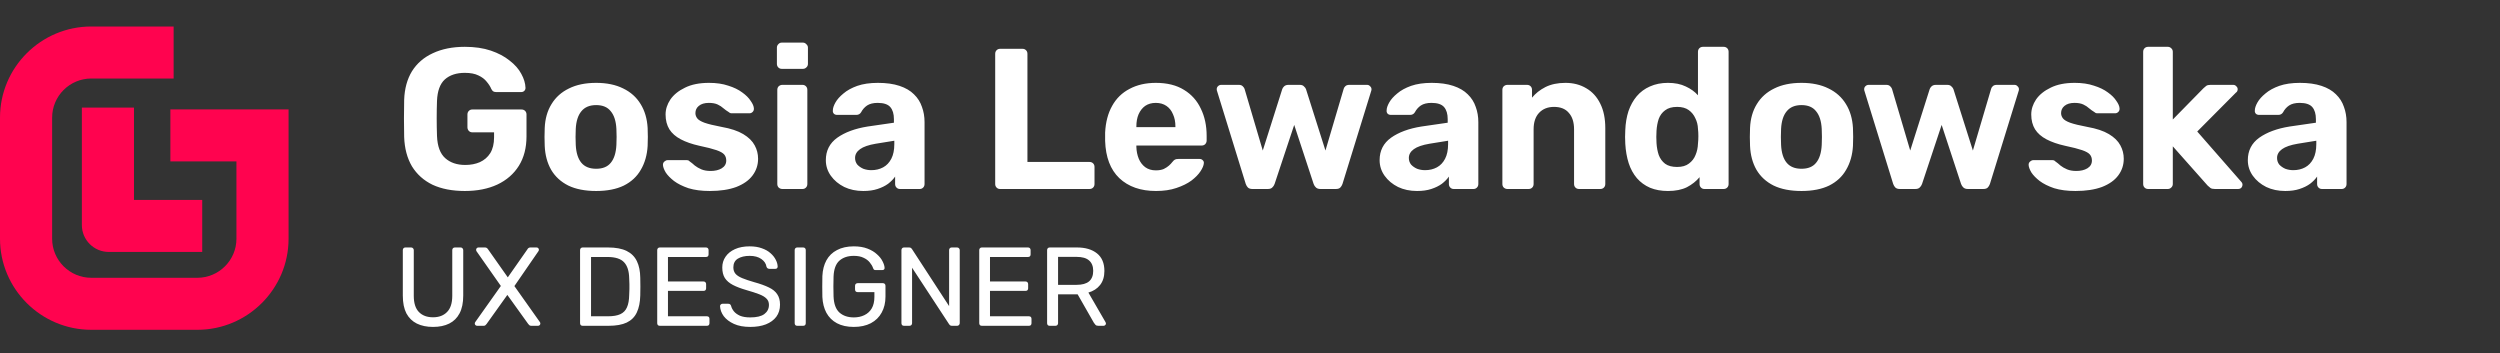
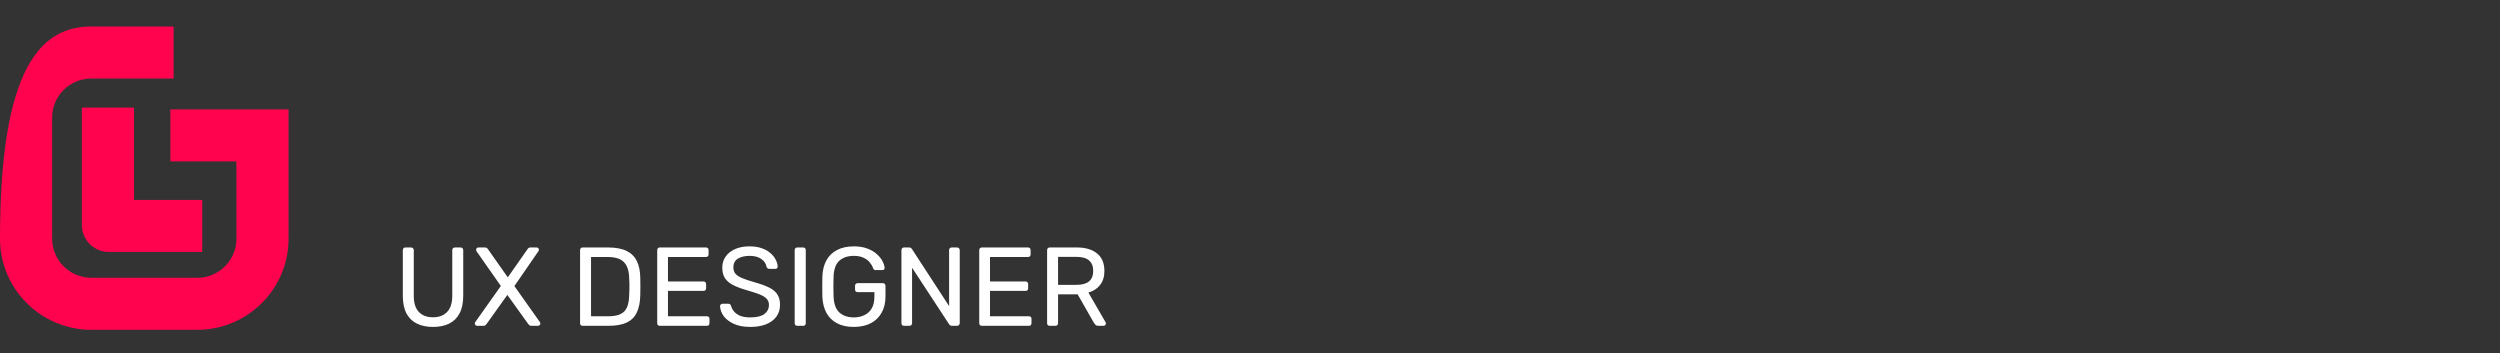
<svg xmlns="http://www.w3.org/2000/svg" width="849" height="120" viewBox="0 0 849 120" fill="none">
  <rect x="0" y="0" width="849" height="120" fill="#333333" stroke="none" />
  <g clip-path="url(#clip0_69_10484)">
    <path d="M68.672 85.56H36.95C31.897 85.56 27.801 81.473 27.801 76.432V36.543H45.504V67.897H68.674V85.56H68.672Z" fill="#FF034F" />
-     <path d="M66.993 112H31.007C13.909 112 0 98.123 0 81.065V39.936C0 22.878 13.909 9 31.007 9H58.965V26.662H31.007C23.672 26.662 17.704 32.616 17.704 39.936V81.067C17.704 88.385 23.672 94.339 31.007 94.339H66.993C74.328 94.339 80.296 88.385 80.296 81.067V54.808H57.86V37.146H97.999V81.067C97.999 98.125 84.089 112.002 66.991 112.002L66.993 112Z" fill="#FF034F" />
+     <path d="M66.993 112H31.007C13.909 112 0 98.123 0 81.065C0 22.878 13.909 9 31.007 9H58.965V26.662H31.007C23.672 26.662 17.704 32.616 17.704 39.936V81.067C17.704 88.385 23.672 94.339 31.007 94.339H66.993C74.328 94.339 80.296 88.385 80.296 81.067V54.808H57.86V37.146H97.999V81.067C97.999 98.125 84.089 112.002 66.991 112.002L66.993 112Z" fill="#FF034F" />
  </g>
-   <path d="M157.857 64.86C153.595 64.86 149.946 64.157 146.909 62.752C143.917 61.301 141.582 59.216 139.905 56.496C138.273 53.73 137.389 50.398 137.253 46.5C137.207 44.55 137.185 42.465 137.185 40.244C137.185 38.022 137.207 35.914 137.253 33.92C137.389 30.112 138.273 26.87 139.905 24.196C141.582 21.521 143.939 19.481 146.977 18.076C150.059 16.625 153.686 15.9 157.857 15.9C161.211 15.9 164.158 16.33 166.697 17.192C169.235 18.053 171.366 19.186 173.089 20.592C174.857 21.952 176.171 23.448 177.033 25.08C177.939 26.712 178.415 28.298 178.461 29.84C178.461 30.248 178.325 30.588 178.053 30.86C177.781 31.132 177.418 31.268 176.965 31.268H168.533C168.079 31.268 167.717 31.177 167.445 30.996C167.218 30.814 167.014 30.542 166.833 30.18C166.515 29.409 165.994 28.593 165.269 27.732C164.589 26.87 163.659 26.168 162.481 25.624C161.302 25.034 159.761 24.74 157.857 24.74C155.001 24.74 152.734 25.488 151.057 26.984C149.425 28.48 148.541 30.905 148.405 34.26C148.269 38.158 148.269 42.125 148.405 46.16C148.541 49.65 149.47 52.166 151.193 53.708C152.915 55.249 155.182 56.02 157.993 56.02C159.851 56.02 161.506 55.702 162.957 55.068C164.453 54.388 165.631 53.368 166.493 52.008C167.354 50.602 167.785 48.812 167.785 46.636V44.936H160.373C159.919 44.936 159.534 44.777 159.217 44.46C158.899 44.097 158.741 43.689 158.741 43.236V38.884C158.741 38.385 158.899 37.977 159.217 37.66C159.534 37.342 159.919 37.184 160.373 37.184H177.101C177.599 37.184 178.007 37.342 178.325 37.66C178.642 37.977 178.801 38.385 178.801 38.884V46.296C178.801 50.194 177.939 53.526 176.217 56.292C174.494 59.057 172.046 61.188 168.873 62.684C165.745 64.134 162.073 64.86 157.857 64.86ZM202.462 64.86C198.699 64.86 195.549 64.248 193.01 63.024C190.471 61.754 188.522 59.964 187.162 57.652C185.847 55.34 185.122 52.642 184.986 49.56C184.941 48.653 184.918 47.633 184.918 46.5C184.918 45.321 184.941 44.301 184.986 43.44C185.122 40.312 185.893 37.614 187.298 35.348C188.703 33.036 190.675 31.268 193.214 30.044C195.753 28.774 198.835 28.14 202.462 28.14C206.043 28.14 209.103 28.774 211.642 30.044C214.181 31.268 216.153 33.036 217.558 35.348C218.963 37.614 219.757 40.312 219.938 43.44C219.983 44.301 220.006 45.321 220.006 46.5C220.006 47.633 219.983 48.653 219.938 49.56C219.757 52.642 218.986 55.34 217.626 57.652C216.311 59.964 214.385 61.754 211.846 63.024C209.307 64.248 206.179 64.86 202.462 64.86ZM202.462 57.312C204.683 57.312 206.338 56.632 207.426 55.272C208.559 53.912 209.194 51.894 209.33 49.22C209.375 48.54 209.398 47.633 209.398 46.5C209.398 45.366 209.375 44.46 209.33 43.78C209.194 41.15 208.559 39.156 207.426 37.796C206.338 36.39 204.683 35.688 202.462 35.688C200.241 35.688 198.563 36.39 197.43 37.796C196.297 39.156 195.662 41.15 195.526 43.78C195.481 44.46 195.458 45.366 195.458 46.5C195.458 47.633 195.481 48.54 195.526 49.22C195.662 51.894 196.297 53.912 197.43 55.272C198.563 56.632 200.241 57.312 202.462 57.312ZM241.058 64.86C238.247 64.86 235.822 64.542 233.782 63.908C231.787 63.228 230.155 62.412 228.886 61.46C227.662 60.508 226.733 59.556 226.098 58.604C225.509 57.606 225.191 56.768 225.146 56.088C225.101 55.589 225.259 55.181 225.622 54.864C225.985 54.546 226.347 54.388 226.71 54.388H233.306C233.487 54.388 233.623 54.41 233.714 54.456C233.85 54.501 234.009 54.614 234.19 54.796C234.779 55.204 235.369 55.68 235.958 56.224C236.593 56.722 237.341 57.153 238.202 57.516C239.063 57.878 240.106 58.06 241.33 58.06C242.826 58.06 244.073 57.765 245.07 57.176C246.113 56.541 246.634 55.657 246.634 54.524C246.634 53.708 246.407 53.028 245.954 52.484C245.501 51.94 244.617 51.441 243.302 50.988C241.987 50.534 240.038 50.036 237.454 49.492C235.006 48.948 232.921 48.222 231.198 47.316C229.475 46.409 228.183 45.276 227.322 43.916C226.461 42.51 226.03 40.833 226.03 38.884C226.03 37.116 226.574 35.416 227.662 33.784C228.795 32.152 230.45 30.814 232.626 29.772C234.802 28.684 237.522 28.14 240.786 28.14C243.279 28.14 245.455 28.457 247.314 29.092C249.218 29.681 250.805 30.452 252.074 31.404C253.343 32.31 254.295 33.262 254.93 34.26C255.61 35.212 255.973 36.05 256.018 36.776C256.063 37.274 255.927 37.682 255.61 38C255.293 38.317 254.93 38.476 254.522 38.476H248.47C248.243 38.476 248.039 38.43 247.858 38.34C247.677 38.249 247.518 38.136 247.382 38C246.838 37.682 246.271 37.274 245.682 36.776C245.138 36.277 244.481 35.846 243.71 35.484C242.939 35.121 241.942 34.94 240.718 34.94C239.267 34.94 238.134 35.28 237.318 35.96C236.547 36.594 236.162 37.41 236.162 38.408C236.162 39.042 236.366 39.632 236.774 40.176C237.182 40.72 237.998 41.218 239.222 41.672C240.491 42.125 242.441 42.601 245.07 43.1C248.153 43.644 250.601 44.46 252.414 45.548C254.227 46.636 255.519 47.905 256.29 49.356C257.061 50.761 257.446 52.28 257.446 53.912C257.446 56.042 256.811 57.946 255.542 59.624C254.318 61.256 252.482 62.548 250.034 63.5C247.586 64.406 244.594 64.86 241.058 64.86ZM265.672 64.18C265.219 64.18 264.811 64.021 264.448 63.704C264.131 63.386 263.972 62.978 263.972 62.48V30.52C263.972 30.021 264.131 29.613 264.448 29.296C264.811 28.978 265.219 28.82 265.672 28.82H272.54C272.993 28.82 273.379 28.978 273.696 29.296C274.013 29.613 274.172 30.021 274.172 30.52V62.48C274.172 62.978 274.013 63.386 273.696 63.704C273.379 64.021 272.993 64.18 272.54 64.18H265.672ZM265.468 23.38C265.015 23.38 264.629 23.221 264.312 22.904C263.995 22.586 263.836 22.178 263.836 21.68V16.172C263.836 15.718 263.995 15.333 264.312 15.016C264.629 14.653 265.015 14.472 265.468 14.472H272.676C273.129 14.472 273.515 14.653 273.832 15.016C274.195 15.333 274.376 15.718 274.376 16.172V21.68C274.376 22.178 274.195 22.586 273.832 22.904C273.515 23.221 273.129 23.38 272.676 23.38H265.468ZM293.17 64.86C290.768 64.86 288.614 64.406 286.71 63.5C284.806 62.548 283.288 61.278 282.154 59.692C281.021 58.105 280.454 56.337 280.454 54.388C280.454 51.169 281.746 48.63 284.33 46.772C286.96 44.913 290.405 43.644 294.666 42.964L303.574 41.672V40.448C303.574 38.68 303.166 37.32 302.35 36.368C301.534 35.416 300.106 34.94 298.066 34.94C296.57 34.94 295.369 35.234 294.462 35.824C293.601 36.413 292.921 37.184 292.422 38.136C292.06 38.725 291.516 39.02 290.79 39.02H284.33C283.832 39.02 283.446 38.884 283.174 38.612C282.902 38.294 282.789 37.932 282.834 37.524C282.834 36.753 283.129 35.846 283.718 34.804C284.308 33.761 285.214 32.741 286.438 31.744C287.662 30.701 289.226 29.84 291.13 29.16C293.08 28.48 295.414 28.14 298.134 28.14C300.99 28.14 303.438 28.48 305.478 29.16C307.518 29.84 309.15 30.792 310.374 32.016C311.644 33.24 312.55 34.668 313.094 36.3C313.684 37.886 313.978 39.609 313.978 41.468V62.48C313.978 62.978 313.82 63.386 313.502 63.704C313.185 64.021 312.8 64.18 312.346 64.18H305.614C305.161 64.18 304.776 64.021 304.458 63.704C304.141 63.386 303.982 62.978 303.982 62.48V59.964C303.393 60.825 302.6 61.641 301.602 62.412C300.605 63.137 299.404 63.726 297.998 64.18C296.638 64.633 295.029 64.86 293.17 64.86ZM295.89 57.788C297.386 57.788 298.724 57.47 299.902 56.836C301.081 56.201 302.01 55.226 302.69 53.912C303.37 52.597 303.71 50.942 303.71 48.948V47.792L297.386 48.812C294.984 49.22 293.216 49.832 292.082 50.648C290.949 51.464 290.382 52.461 290.382 53.64C290.382 54.501 290.632 55.249 291.13 55.884C291.674 56.473 292.354 56.949 293.17 57.312C294.032 57.629 294.938 57.788 295.89 57.788ZM339.6 64.18C339.146 64.18 338.761 64.021 338.444 63.704C338.126 63.386 337.968 62.978 337.968 62.48V18.28C337.968 17.781 338.126 17.373 338.444 17.056C338.761 16.738 339.146 16.58 339.6 16.58H347.284C347.737 16.58 348.122 16.738 348.44 17.056C348.757 17.373 348.916 17.781 348.916 18.28V55H369.996C370.494 55 370.902 55.158 371.22 55.476C371.537 55.793 371.696 56.201 371.696 56.7V62.48C371.696 62.978 371.537 63.386 371.22 63.704C370.902 64.021 370.494 64.18 369.996 64.18H339.6ZM392.574 64.86C387.36 64.86 383.212 63.409 380.13 60.508C377.092 57.606 375.483 53.39 375.302 47.86C375.302 47.497 375.302 47.021 375.302 46.432C375.302 45.797 375.302 45.321 375.302 45.004C375.483 41.468 376.276 38.453 377.682 35.96C379.087 33.421 381.059 31.494 383.598 30.18C386.136 28.82 389.106 28.14 392.506 28.14C396.359 28.14 399.555 28.933 402.094 30.52C404.632 32.061 406.536 34.192 407.806 36.912C409.12 39.586 409.778 42.669 409.778 46.16V47.724C409.778 48.177 409.619 48.585 409.302 48.948C408.984 49.265 408.576 49.424 408.078 49.424H385.91C385.91 49.424 385.91 49.492 385.91 49.628C385.91 49.718 385.91 49.809 385.91 49.9C385.955 51.35 386.227 52.688 386.726 53.912C387.224 55.09 387.95 56.042 388.902 56.768C389.899 57.493 391.1 57.856 392.506 57.856C393.594 57.856 394.5 57.697 395.226 57.38C395.951 57.017 396.54 56.632 396.994 56.224C397.492 55.77 397.855 55.385 398.082 55.068C398.49 54.569 398.807 54.274 399.034 54.184C399.306 54.048 399.691 53.98 400.19 53.98H407.398C407.806 53.98 408.146 54.116 408.418 54.388C408.735 54.66 408.871 55 408.826 55.408C408.78 56.178 408.395 57.108 407.67 58.196C406.99 59.238 405.97 60.281 404.61 61.324C403.25 62.321 401.55 63.16 399.51 63.84C397.515 64.52 395.203 64.86 392.574 64.86ZM385.91 43.168H399.17V42.964C399.17 41.377 398.898 39.994 398.354 38.816C397.855 37.592 397.107 36.64 396.11 35.96C395.112 35.28 393.911 34.94 392.506 34.94C391.1 34.94 389.899 35.28 388.902 35.96C387.95 36.64 387.202 37.592 386.658 38.816C386.159 39.994 385.91 41.377 385.91 42.964V43.168ZM425.303 64.18C424.668 64.18 424.17 64.021 423.807 63.704C423.49 63.386 423.24 62.978 423.059 62.48L413.335 30.996C413.244 30.769 413.199 30.542 413.199 30.316C413.199 29.908 413.335 29.568 413.607 29.296C413.924 28.978 414.287 28.82 414.695 28.82H420.747C421.291 28.82 421.722 28.978 422.039 29.296C422.356 29.613 422.56 29.908 422.651 30.18L428.839 51.124L435.435 30.316C435.526 29.998 435.73 29.681 436.047 29.364C436.41 29.001 436.908 28.82 437.543 28.82H441.419C442.054 28.82 442.53 29.001 442.847 29.364C443.21 29.681 443.436 29.998 443.527 30.316L450.123 51.124L456.311 30.18C456.356 29.908 456.538 29.613 456.855 29.296C457.172 28.978 457.626 28.82 458.215 28.82H464.267C464.675 28.82 465.015 28.978 465.287 29.296C465.604 29.568 465.763 29.908 465.763 30.316C465.763 30.542 465.718 30.769 465.627 30.996L455.903 62.48C455.722 62.978 455.472 63.386 455.155 63.704C454.838 64.021 454.339 64.18 453.659 64.18H448.423C447.788 64.18 447.29 64.021 446.927 63.704C446.564 63.386 446.292 62.978 446.111 62.48L439.515 42.42L432.851 62.48C432.67 62.978 432.398 63.386 432.035 63.704C431.718 64.021 431.219 64.18 430.539 64.18H425.303ZM481.233 64.86C478.83 64.86 476.677 64.406 474.773 63.5C472.869 62.548 471.35 61.278 470.217 59.692C469.084 58.105 468.517 56.337 468.517 54.388C468.517 51.169 469.809 48.63 472.393 46.772C475.022 44.913 478.468 43.644 482.729 42.964L491.637 41.672V40.448C491.637 38.68 491.229 37.32 490.413 36.368C489.597 35.416 488.169 34.94 486.129 34.94C484.633 34.94 483.432 35.234 482.525 35.824C481.664 36.413 480.984 37.184 480.485 38.136C480.122 38.725 479.578 39.02 478.853 39.02H472.393C471.894 39.02 471.509 38.884 471.237 38.612C470.965 38.294 470.852 37.932 470.897 37.524C470.897 36.753 471.192 35.846 471.781 34.804C472.37 33.761 473.277 32.741 474.501 31.744C475.725 30.701 477.289 29.84 479.193 29.16C481.142 28.48 483.477 28.14 486.197 28.14C489.053 28.14 491.501 28.48 493.541 29.16C495.581 29.84 497.213 30.792 498.437 32.016C499.706 33.24 500.613 34.668 501.157 36.3C501.746 37.886 502.041 39.609 502.041 41.468V62.48C502.041 62.978 501.882 63.386 501.565 63.704C501.248 64.021 500.862 64.18 500.409 64.18H493.677C493.224 64.18 492.838 64.021 492.521 63.704C492.204 63.386 492.045 62.978 492.045 62.48V59.964C491.456 60.825 490.662 61.641 489.665 62.412C488.668 63.137 487.466 63.726 486.061 64.18C484.701 64.633 483.092 64.86 481.233 64.86ZM483.953 57.788C485.449 57.788 486.786 57.47 487.965 56.836C489.144 56.201 490.073 55.226 490.753 53.912C491.433 52.597 491.773 50.942 491.773 48.948V47.792L485.449 48.812C483.046 49.22 481.278 49.832 480.145 50.648C479.012 51.464 478.445 52.461 478.445 53.64C478.445 54.501 478.694 55.249 479.193 55.884C479.737 56.473 480.417 56.949 481.233 57.312C482.094 57.629 483.001 57.788 483.953 57.788ZM511.906 64.18C511.453 64.18 511.045 64.021 510.682 63.704C510.365 63.386 510.206 62.978 510.206 62.48V30.52C510.206 30.021 510.365 29.613 510.682 29.296C511.045 28.978 511.453 28.82 511.906 28.82H518.57C519.069 28.82 519.477 28.978 519.794 29.296C520.112 29.613 520.27 30.021 520.27 30.52V33.172C521.449 31.721 522.968 30.52 524.826 29.568C526.73 28.616 528.997 28.14 531.626 28.14C534.301 28.14 536.658 28.752 538.698 29.976C540.738 31.154 542.325 32.9 543.458 35.212C544.592 37.478 545.158 40.244 545.158 43.508V62.48C545.158 62.978 545 63.386 544.682 63.704C544.365 64.021 543.957 64.18 543.458 64.18H536.25C535.752 64.18 535.344 64.021 535.026 63.704C534.709 63.386 534.55 62.978 534.55 62.48V43.916C534.55 41.513 533.961 39.654 532.782 38.34C531.649 36.98 529.972 36.3 527.75 36.3C525.62 36.3 523.92 36.98 522.65 38.34C521.426 39.654 520.814 41.513 520.814 43.916V62.48C520.814 62.978 520.656 63.386 520.338 63.704C520.021 64.021 519.613 64.18 519.114 64.18H511.906ZM566.429 64.86C564.163 64.86 562.145 64.497 560.377 63.772C558.609 63.001 557.113 61.913 555.889 60.508C554.665 59.057 553.736 57.357 553.101 55.408C552.467 53.413 552.081 51.214 551.945 48.812C551.9 47.95 551.877 47.18 551.877 46.5C551.877 45.774 551.9 45.004 551.945 44.188C552.036 41.83 552.399 39.677 553.033 37.728C553.713 35.778 554.643 34.101 555.821 32.696C557.045 31.245 558.541 30.134 560.309 29.364C562.123 28.548 564.163 28.14 566.429 28.14C568.787 28.14 570.804 28.548 572.481 29.364C574.159 30.134 575.541 31.132 576.629 32.356V17.6C576.629 17.101 576.788 16.693 577.105 16.376C577.423 16.058 577.831 15.9 578.329 15.9H585.333C585.832 15.9 586.24 16.058 586.557 16.376C586.875 16.693 587.033 17.101 587.033 17.6V62.48C587.033 62.978 586.875 63.386 586.557 63.704C586.24 64.021 585.832 64.18 585.333 64.18H578.805C578.352 64.18 577.967 64.021 577.649 63.704C577.332 63.386 577.173 62.978 577.173 62.48V60.168C576.04 61.528 574.612 62.661 572.889 63.568C571.167 64.429 569.013 64.86 566.429 64.86ZM569.557 56.7C571.235 56.7 572.572 56.314 573.569 55.544C574.612 54.773 575.36 53.798 575.813 52.62C576.312 51.441 576.584 50.172 576.629 48.812C576.72 47.95 576.765 47.089 576.765 46.228C576.765 45.366 576.72 44.528 576.629 43.712C576.584 42.442 576.289 41.264 575.745 40.176C575.247 39.042 574.499 38.113 573.501 37.388C572.504 36.662 571.189 36.3 569.557 36.3C567.835 36.3 566.475 36.685 565.477 37.456C564.48 38.181 563.755 39.156 563.301 40.38C562.893 41.604 562.644 42.941 562.553 44.392C562.463 45.797 562.463 47.202 562.553 48.608C562.644 50.058 562.893 51.396 563.301 52.62C563.755 53.844 564.48 54.841 565.477 55.612C566.475 56.337 567.835 56.7 569.557 56.7ZM611.79 64.86C608.028 64.86 604.877 64.248 602.338 63.024C599.8 61.754 597.85 59.964 596.49 57.652C595.176 55.34 594.45 52.642 594.314 49.56C594.269 48.653 594.246 47.633 594.246 46.5C594.246 45.321 594.269 44.301 594.314 43.44C594.45 40.312 595.221 37.614 596.626 35.348C598.032 33.036 600.004 31.268 602.542 30.044C605.081 28.774 608.164 28.14 611.79 28.14C615.372 28.14 618.432 28.774 620.97 30.044C623.509 31.268 625.481 33.036 626.886 35.348C628.292 37.614 629.085 40.312 629.266 43.44C629.312 44.301 629.334 45.321 629.334 46.5C629.334 47.633 629.312 48.653 629.266 49.56C629.085 52.642 628.314 55.34 626.954 57.652C625.64 59.964 623.713 61.754 621.174 63.024C618.636 64.248 615.508 64.86 611.79 64.86ZM611.79 57.312C614.012 57.312 615.666 56.632 616.754 55.272C617.888 53.912 618.522 51.894 618.658 49.22C618.704 48.54 618.726 47.633 618.726 46.5C618.726 45.366 618.704 44.46 618.658 43.78C618.522 41.15 617.888 39.156 616.754 37.796C615.666 36.39 614.012 35.688 611.79 35.688C609.569 35.688 607.892 36.39 606.758 37.796C605.625 39.156 604.99 41.15 604.854 43.78C604.809 44.46 604.786 45.366 604.786 46.5C604.786 47.633 604.809 48.54 604.854 49.22C604.99 51.894 605.625 53.912 606.758 55.272C607.892 56.632 609.569 57.312 611.79 57.312ZM645.174 64.18C644.539 64.18 644.041 64.021 643.678 63.704C643.361 63.386 643.111 62.978 642.93 62.48L633.206 30.996C633.115 30.769 633.07 30.542 633.07 30.316C633.07 29.908 633.206 29.568 633.478 29.296C633.795 28.978 634.158 28.82 634.566 28.82H640.618C641.162 28.82 641.593 28.978 641.91 29.296C642.227 29.613 642.431 29.908 642.522 30.18L648.71 51.124L655.306 30.316C655.397 29.998 655.601 29.681 655.918 29.364C656.281 29.001 656.779 28.82 657.414 28.82H661.29C661.925 28.82 662.401 29.001 662.718 29.364C663.081 29.681 663.307 29.998 663.398 30.316L669.994 51.124L676.182 30.18C676.227 29.908 676.409 29.613 676.726 29.296C677.043 28.978 677.497 28.82 678.086 28.82H684.138C684.546 28.82 684.886 28.978 685.158 29.296C685.475 29.568 685.634 29.908 685.634 30.316C685.634 30.542 685.589 30.769 685.498 30.996L675.774 62.48C675.593 62.978 675.343 63.386 675.026 63.704C674.709 64.021 674.21 64.18 673.53 64.18H668.294C667.659 64.18 667.161 64.021 666.798 63.704C666.435 63.386 666.163 62.978 665.982 62.48L659.386 42.42L652.722 62.48C652.541 62.978 652.269 63.386 651.906 63.704C651.589 64.021 651.09 64.18 650.41 64.18H645.174ZM704.839 64.86C702.029 64.86 699.603 64.542 697.563 63.908C695.569 63.228 693.937 62.412 692.667 61.46C691.443 60.508 690.514 59.556 689.879 58.604C689.29 57.606 688.973 56.768 688.927 56.088C688.882 55.589 689.041 55.181 689.403 54.864C689.766 54.546 690.129 54.388 690.491 54.388H697.087C697.269 54.388 697.405 54.41 697.495 54.456C697.631 54.501 697.79 54.614 697.971 54.796C698.561 55.204 699.15 55.68 699.739 56.224C700.374 56.722 701.122 57.153 701.983 57.516C702.845 57.878 703.887 58.06 705.111 58.06C706.607 58.06 707.854 57.765 708.851 57.176C709.894 56.541 710.415 55.657 710.415 54.524C710.415 53.708 710.189 53.028 709.735 52.484C709.282 51.94 708.398 51.441 707.083 50.988C705.769 50.534 703.819 50.036 701.235 49.492C698.787 48.948 696.702 48.222 694.979 47.316C693.257 46.409 691.965 45.276 691.103 43.916C690.242 42.51 689.811 40.833 689.811 38.884C689.811 37.116 690.355 35.416 691.443 33.784C692.577 32.152 694.231 30.814 696.407 29.772C698.583 28.684 701.303 28.14 704.567 28.14C707.061 28.14 709.237 28.457 711.095 29.092C712.999 29.681 714.586 30.452 715.855 31.404C717.125 32.31 718.077 33.262 718.711 34.26C719.391 35.212 719.754 36.05 719.799 36.776C719.845 37.274 719.709 37.682 719.391 38C719.074 38.317 718.711 38.476 718.303 38.476H712.251C712.025 38.476 711.821 38.43 711.639 38.34C711.458 38.249 711.299 38.136 711.163 38C710.619 37.682 710.053 37.274 709.463 36.776C708.919 36.277 708.262 35.846 707.491 35.484C706.721 35.121 705.723 34.94 704.499 34.94C703.049 34.94 701.915 35.28 701.099 35.96C700.329 36.594 699.943 37.41 699.943 38.408C699.943 39.042 700.147 39.632 700.555 40.176C700.963 40.72 701.779 41.218 703.003 41.672C704.273 42.125 706.222 42.601 708.851 43.1C711.934 43.644 714.382 44.46 716.195 45.548C718.009 46.636 719.301 47.905 720.071 49.356C720.842 50.761 721.227 52.28 721.227 53.912C721.227 56.042 720.593 57.946 719.323 59.624C718.099 61.256 716.263 62.548 713.815 63.5C711.367 64.406 708.375 64.86 704.839 64.86ZM729.521 64.18C729.022 64.18 728.614 64.021 728.297 63.704C727.98 63.386 727.821 62.978 727.821 62.48V17.6C727.821 17.101 727.98 16.693 728.297 16.376C728.614 16.058 729.022 15.9 729.521 15.9H736.185C736.638 15.9 737.024 16.058 737.341 16.376C737.704 16.693 737.885 17.101 737.885 17.6V40.584L748.289 29.976C748.652 29.658 748.969 29.386 749.241 29.16C749.558 28.933 750.034 28.82 750.669 28.82H758.421C758.829 28.82 759.169 28.978 759.441 29.296C759.758 29.568 759.917 29.908 759.917 30.316C759.917 30.497 759.872 30.701 759.781 30.928C759.69 31.154 759.532 31.336 759.305 31.472L746.181 44.664L761.005 61.596C761.368 61.958 761.549 62.321 761.549 62.684C761.549 63.092 761.413 63.454 761.141 63.772C760.869 64.044 760.506 64.18 760.053 64.18H752.165C751.485 64.18 750.986 64.066 750.669 63.84C750.397 63.613 750.08 63.341 749.717 63.024L737.885 49.696V62.48C737.885 62.978 737.704 63.386 737.341 63.704C737.024 64.021 736.638 64.18 736.185 64.18H729.521ZM776.077 64.86C773.674 64.86 771.521 64.406 769.617 63.5C767.713 62.548 766.194 61.278 765.061 59.692C763.927 58.105 763.361 56.337 763.361 54.388C763.361 51.169 764.653 48.63 767.237 46.772C769.866 44.913 773.311 43.644 777.573 42.964L786.481 41.672V40.448C786.481 38.68 786.073 37.32 785.257 36.368C784.441 35.416 783.013 34.94 780.973 34.94C779.477 34.94 778.275 35.234 777.369 35.824C776.507 36.413 775.827 37.184 775.329 38.136C774.966 38.725 774.422 39.02 773.697 39.02H767.237C766.738 39.02 766.353 38.884 766.081 38.612C765.809 38.294 765.695 37.932 765.741 37.524C765.741 36.753 766.035 35.846 766.625 34.804C767.214 33.761 768.121 32.741 769.345 31.744C770.569 30.701 772.133 29.84 774.037 29.16C775.986 28.48 778.321 28.14 781.041 28.14C783.897 28.14 786.345 28.48 788.385 29.16C790.425 29.84 792.057 30.792 793.281 32.016C794.55 33.24 795.457 34.668 796.001 36.3C796.59 37.886 796.885 39.609 796.885 41.468V62.48C796.885 62.978 796.726 63.386 796.409 63.704C796.091 64.021 795.706 64.18 795.253 64.18H788.521C788.067 64.18 787.682 64.021 787.365 63.704C787.047 63.386 786.889 62.978 786.889 62.48V59.964C786.299 60.825 785.506 61.641 784.509 62.412C783.511 63.137 782.31 63.726 780.905 64.18C779.545 64.633 777.935 64.86 776.077 64.86ZM778.797 57.788C780.293 57.788 781.63 57.47 782.809 56.836C783.987 56.201 784.917 55.226 785.597 53.912C786.277 52.597 786.617 50.942 786.617 48.948V47.792L780.293 48.812C777.89 49.22 776.122 49.832 774.989 50.648C773.855 51.464 773.289 52.461 773.289 53.64C773.289 54.501 773.538 55.249 774.037 55.884C774.581 56.473 775.261 56.949 776.077 57.312C776.938 57.629 777.845 57.788 778.797 57.788Z" fill="white" />
  <path d="M147.055 111.021C144.927 111.021 143.09 110.641 141.545 109.881C140.025 109.121 138.847 107.968 138.011 106.423C137.2 104.852 136.795 102.838 136.795 100.381V84.953C136.795 84.674 136.871 84.459 137.023 84.307C137.175 84.129 137.39 84.041 137.669 84.041H139.607C139.885 84.041 140.101 84.129 140.253 84.307C140.43 84.459 140.519 84.674 140.519 84.953V100.457C140.519 102.939 141.101 104.776 142.267 105.967C143.432 107.157 145.028 107.753 147.055 107.753C149.056 107.753 150.639 107.157 151.805 105.967C152.995 104.776 153.591 102.939 153.591 100.457V84.953C153.591 84.674 153.667 84.459 153.819 84.307C153.996 84.129 154.211 84.041 154.465 84.041H156.441C156.694 84.041 156.897 84.129 157.049 84.307C157.226 84.459 157.315 84.674 157.315 84.953V100.381C157.315 102.838 156.897 104.852 156.061 106.423C155.25 107.968 154.085 109.121 152.565 109.881C151.045 110.641 149.208 111.021 147.055 111.021ZM162.034 110.641C161.832 110.641 161.642 110.565 161.464 110.413C161.312 110.261 161.236 110.083 161.236 109.881C161.236 109.779 161.249 109.691 161.274 109.615C161.325 109.513 161.363 109.437 161.388 109.387L170.09 97.113L161.806 85.295C161.73 85.143 161.692 84.978 161.692 84.801C161.692 84.598 161.768 84.421 161.92 84.269C162.072 84.117 162.25 84.041 162.452 84.041H164.732C164.986 84.041 165.188 84.104 165.34 84.231C165.492 84.332 165.632 84.484 165.758 84.687L172.446 94.187L179.096 84.687C179.198 84.484 179.324 84.332 179.476 84.231C179.654 84.104 179.856 84.041 180.084 84.041H182.25C182.453 84.041 182.63 84.117 182.782 84.269C182.934 84.421 183.01 84.598 183.01 84.801C183.01 84.978 182.96 85.143 182.858 85.295L174.688 97.151L183.352 109.387C183.403 109.437 183.441 109.513 183.466 109.615C183.492 109.691 183.504 109.779 183.504 109.881C183.504 110.083 183.428 110.261 183.276 110.413C183.124 110.565 182.934 110.641 182.706 110.641H180.388C180.16 110.641 179.958 110.577 179.78 110.451C179.628 110.324 179.489 110.172 179.362 109.995L172.294 100.153L165.264 109.995C165.138 110.172 164.998 110.324 164.846 110.451C164.694 110.577 164.504 110.641 164.276 110.641H162.034ZM197.866 110.641C197.587 110.641 197.372 110.565 197.22 110.413C197.068 110.235 196.992 110.02 196.992 109.767V84.953C196.992 84.674 197.068 84.459 197.22 84.307C197.372 84.129 197.587 84.041 197.866 84.041H206.492C209.101 84.041 211.204 84.433 212.8 85.219C214.396 86.004 215.561 87.169 216.296 88.715C217.03 90.235 217.41 92.109 217.436 94.339C217.461 95.479 217.474 96.479 217.474 97.341C217.474 98.202 217.461 99.19 217.436 100.305C217.385 102.635 216.992 104.573 216.258 106.119C215.548 107.639 214.408 108.779 212.838 109.539C211.292 110.273 209.24 110.641 206.682 110.641H197.866ZM200.716 107.411H206.492C208.24 107.411 209.633 107.17 210.672 106.689C211.71 106.207 212.458 105.435 212.914 104.371C213.395 103.307 213.648 101.901 213.674 100.153C213.724 99.393 213.75 98.734 213.75 98.177C213.75 97.594 213.75 97.024 213.75 96.467C213.75 95.884 213.724 95.225 213.674 94.491C213.623 92.033 213.04 90.222 211.926 89.057C210.811 87.866 208.936 87.271 206.302 87.271H200.716V107.411ZM224.065 110.641C223.786 110.641 223.571 110.565 223.419 110.413C223.267 110.235 223.191 110.02 223.191 109.767V84.953C223.191 84.674 223.267 84.459 223.419 84.307C223.571 84.129 223.786 84.041 224.065 84.041H239.759C240.037 84.041 240.253 84.129 240.405 84.307C240.557 84.459 240.633 84.674 240.633 84.953V86.397C240.633 86.675 240.557 86.891 240.405 87.043C240.253 87.195 240.037 87.271 239.759 87.271H226.839V95.593H238.923C239.201 95.593 239.417 95.681 239.569 95.859C239.721 96.011 239.797 96.226 239.797 96.505V97.911C239.797 98.164 239.721 98.379 239.569 98.557C239.417 98.709 239.201 98.785 238.923 98.785H226.839V107.411H240.063C240.341 107.411 240.557 107.487 240.709 107.639C240.861 107.791 240.937 108.006 240.937 108.285V109.767C240.937 110.02 240.861 110.235 240.709 110.413C240.557 110.565 240.341 110.641 240.063 110.641H224.065ZM254.786 111.021C252.582 111.021 250.732 110.679 249.238 109.995C247.743 109.311 246.59 108.437 245.78 107.373C244.994 106.283 244.576 105.143 244.526 103.953C244.526 103.75 244.602 103.573 244.754 103.421C244.931 103.243 245.134 103.155 245.362 103.155H247.3C247.604 103.155 247.832 103.231 247.984 103.383C248.136 103.535 248.237 103.712 248.288 103.915C248.44 104.523 248.756 105.131 249.238 105.739C249.719 106.321 250.403 106.815 251.29 107.221C252.202 107.601 253.367 107.791 254.786 107.791C256.964 107.791 258.56 107.411 259.574 106.651C260.612 105.865 261.132 104.827 261.132 103.535C261.132 102.648 260.853 101.939 260.296 101.407C259.764 100.849 258.94 100.355 257.826 99.925C256.711 99.494 255.267 99.025 253.494 98.519C251.644 97.987 250.112 97.404 248.896 96.771C247.68 96.137 246.768 95.352 246.16 94.415C245.577 93.477 245.286 92.287 245.286 90.843C245.286 89.475 245.653 88.259 246.388 87.195C247.122 86.105 248.186 85.244 249.58 84.611C250.973 83.977 252.645 83.661 254.596 83.661C256.166 83.661 257.534 83.876 258.7 84.307C259.89 84.712 260.878 85.269 261.664 85.979C262.449 86.663 263.044 87.41 263.45 88.221C263.855 89.006 264.07 89.779 264.096 90.539C264.096 90.716 264.032 90.893 263.906 91.071C263.779 91.223 263.576 91.299 263.298 91.299H261.284C261.106 91.299 260.916 91.248 260.714 91.147C260.536 91.045 260.397 90.855 260.296 90.577C260.144 89.538 259.561 88.664 258.548 87.955C257.534 87.245 256.217 86.891 254.596 86.891C252.949 86.891 251.606 87.207 250.568 87.841C249.554 88.474 249.048 89.462 249.048 90.805C249.048 91.666 249.288 92.388 249.77 92.971C250.251 93.528 251.011 94.022 252.05 94.453C253.088 94.883 254.444 95.339 256.116 95.821C258.142 96.378 259.802 96.973 261.094 97.607C262.386 98.215 263.336 98.987 263.944 99.925C264.577 100.837 264.894 102.015 264.894 103.459C264.894 105.055 264.476 106.423 263.64 107.563C262.804 108.677 261.626 109.539 260.106 110.147C258.611 110.729 256.838 111.021 254.786 111.021ZM270.748 110.641C270.47 110.641 270.254 110.565 270.102 110.413C269.95 110.235 269.874 110.02 269.874 109.767V84.915C269.874 84.661 269.95 84.459 270.102 84.307C270.254 84.129 270.47 84.041 270.748 84.041H272.762C273.041 84.041 273.256 84.129 273.408 84.307C273.56 84.459 273.636 84.661 273.636 84.915V109.767C273.636 110.02 273.56 110.235 273.408 110.413C273.256 110.565 273.041 110.641 272.762 110.641H270.748ZM289.955 111.021C287.7 111.021 285.788 110.603 284.217 109.767C282.672 108.931 281.481 107.753 280.645 106.233C279.834 104.713 279.378 102.927 279.277 100.875C279.252 99.76 279.239 98.582 279.239 97.341C279.239 96.074 279.252 94.871 279.277 93.731C279.378 91.679 279.834 89.905 280.645 88.411C281.481 86.891 282.684 85.725 284.255 84.915C285.826 84.079 287.726 83.661 289.955 83.661C291.728 83.661 293.274 83.914 294.591 84.421C295.908 84.927 296.985 85.573 297.821 86.359C298.682 87.119 299.316 87.917 299.721 88.753C300.152 89.589 300.38 90.323 300.405 90.957C300.43 91.185 300.367 91.375 300.215 91.527C300.063 91.653 299.86 91.717 299.607 91.717H297.365C297.112 91.717 296.922 91.666 296.795 91.565C296.694 91.463 296.592 91.286 296.491 91.033C296.263 90.374 295.883 89.728 295.351 89.095C294.844 88.461 294.148 87.942 293.261 87.537C292.4 87.106 291.298 86.891 289.955 86.891C287.928 86.891 286.294 87.435 285.053 88.525C283.837 89.614 283.178 91.413 283.077 93.921C283.001 96.175 283.001 98.43 283.077 100.685C283.178 103.218 283.85 105.042 285.091 106.157C286.332 107.246 287.954 107.791 289.955 107.791C291.298 107.791 292.488 107.537 293.527 107.031C294.591 106.524 295.427 105.764 296.035 104.751C296.643 103.712 296.947 102.395 296.947 100.799V99.203H291.247C290.994 99.203 290.778 99.127 290.601 98.975C290.449 98.797 290.373 98.569 290.373 98.291V97.075C290.373 96.796 290.449 96.581 290.601 96.429C290.778 96.251 290.994 96.163 291.247 96.163H299.835C300.114 96.163 300.329 96.251 300.481 96.429C300.633 96.581 300.709 96.796 300.709 97.075V100.723C300.709 102.8 300.278 104.611 299.417 106.157C298.581 107.702 297.352 108.905 295.731 109.767C294.11 110.603 292.184 111.021 289.955 111.021ZM307.004 110.641C306.726 110.641 306.51 110.565 306.358 110.413C306.206 110.235 306.13 110.02 306.13 109.767V84.953C306.13 84.674 306.206 84.459 306.358 84.307C306.51 84.129 306.726 84.041 307.004 84.041H308.752C309.056 84.041 309.284 84.117 309.436 84.269C309.588 84.395 309.677 84.497 309.702 84.573L322.318 103.953V84.953C322.318 84.674 322.394 84.459 322.546 84.307C322.698 84.129 322.914 84.041 323.192 84.041H325.016C325.295 84.041 325.51 84.129 325.662 84.307C325.84 84.459 325.928 84.674 325.928 84.953V109.729C325.928 109.982 325.84 110.197 325.662 110.375C325.51 110.552 325.308 110.641 325.054 110.641H323.23C322.952 110.641 322.736 110.565 322.584 110.413C322.458 110.261 322.369 110.159 322.318 110.109L309.74 90.919V109.767C309.74 110.02 309.652 110.235 309.474 110.413C309.322 110.565 309.107 110.641 308.828 110.641H307.004ZM333.426 110.641C333.147 110.641 332.932 110.565 332.78 110.413C332.628 110.235 332.552 110.02 332.552 109.767V84.953C332.552 84.674 332.628 84.459 332.78 84.307C332.932 84.129 333.147 84.041 333.426 84.041H349.12C349.399 84.041 349.614 84.129 349.766 84.307C349.918 84.459 349.994 84.674 349.994 84.953V86.397C349.994 86.675 349.918 86.891 349.766 87.043C349.614 87.195 349.399 87.271 349.12 87.271H336.2V95.593H348.284C348.563 95.593 348.778 95.681 348.93 95.859C349.082 96.011 349.158 96.226 349.158 96.505V97.911C349.158 98.164 349.082 98.379 348.93 98.557C348.778 98.709 348.563 98.785 348.284 98.785H336.2V107.411H349.424C349.703 107.411 349.918 107.487 350.07 107.639C350.222 107.791 350.298 108.006 350.298 108.285V109.767C350.298 110.02 350.222 110.235 350.07 110.413C349.918 110.565 349.703 110.641 349.424 110.641H333.426ZM356.471 110.641C356.192 110.641 355.977 110.565 355.825 110.413C355.673 110.235 355.597 110.02 355.597 109.767V84.953C355.597 84.674 355.673 84.459 355.825 84.307C355.977 84.129 356.192 84.041 356.471 84.041H365.743C368.606 84.041 370.873 84.712 372.545 86.055C374.217 87.397 375.053 89.386 375.053 92.021C375.053 93.971 374.559 95.567 373.571 96.809C372.608 98.025 371.291 98.873 369.619 99.355L375.471 109.463C375.547 109.615 375.585 109.754 375.585 109.881C375.585 110.083 375.496 110.261 375.319 110.413C375.167 110.565 374.99 110.641 374.787 110.641H372.963C372.532 110.641 372.216 110.527 372.013 110.299C371.81 110.071 371.633 109.843 371.481 109.615L365.971 99.963H359.321V109.767C359.321 110.02 359.232 110.235 359.055 110.413C358.903 110.565 358.688 110.641 358.409 110.641H356.471ZM359.321 96.733H365.591C367.491 96.733 368.91 96.34 369.847 95.555C370.784 94.744 371.253 93.553 371.253 91.983C371.253 90.437 370.784 89.259 369.847 88.449C368.935 87.638 367.516 87.233 365.591 87.233H359.321V96.733Z" fill="white" />
  <defs>
    <clipPath id="clip0_69_10484">
      <rect width="98" height="103" fill="white" transform="translate(0 9)" />
    </clipPath>
  </defs>
</svg>